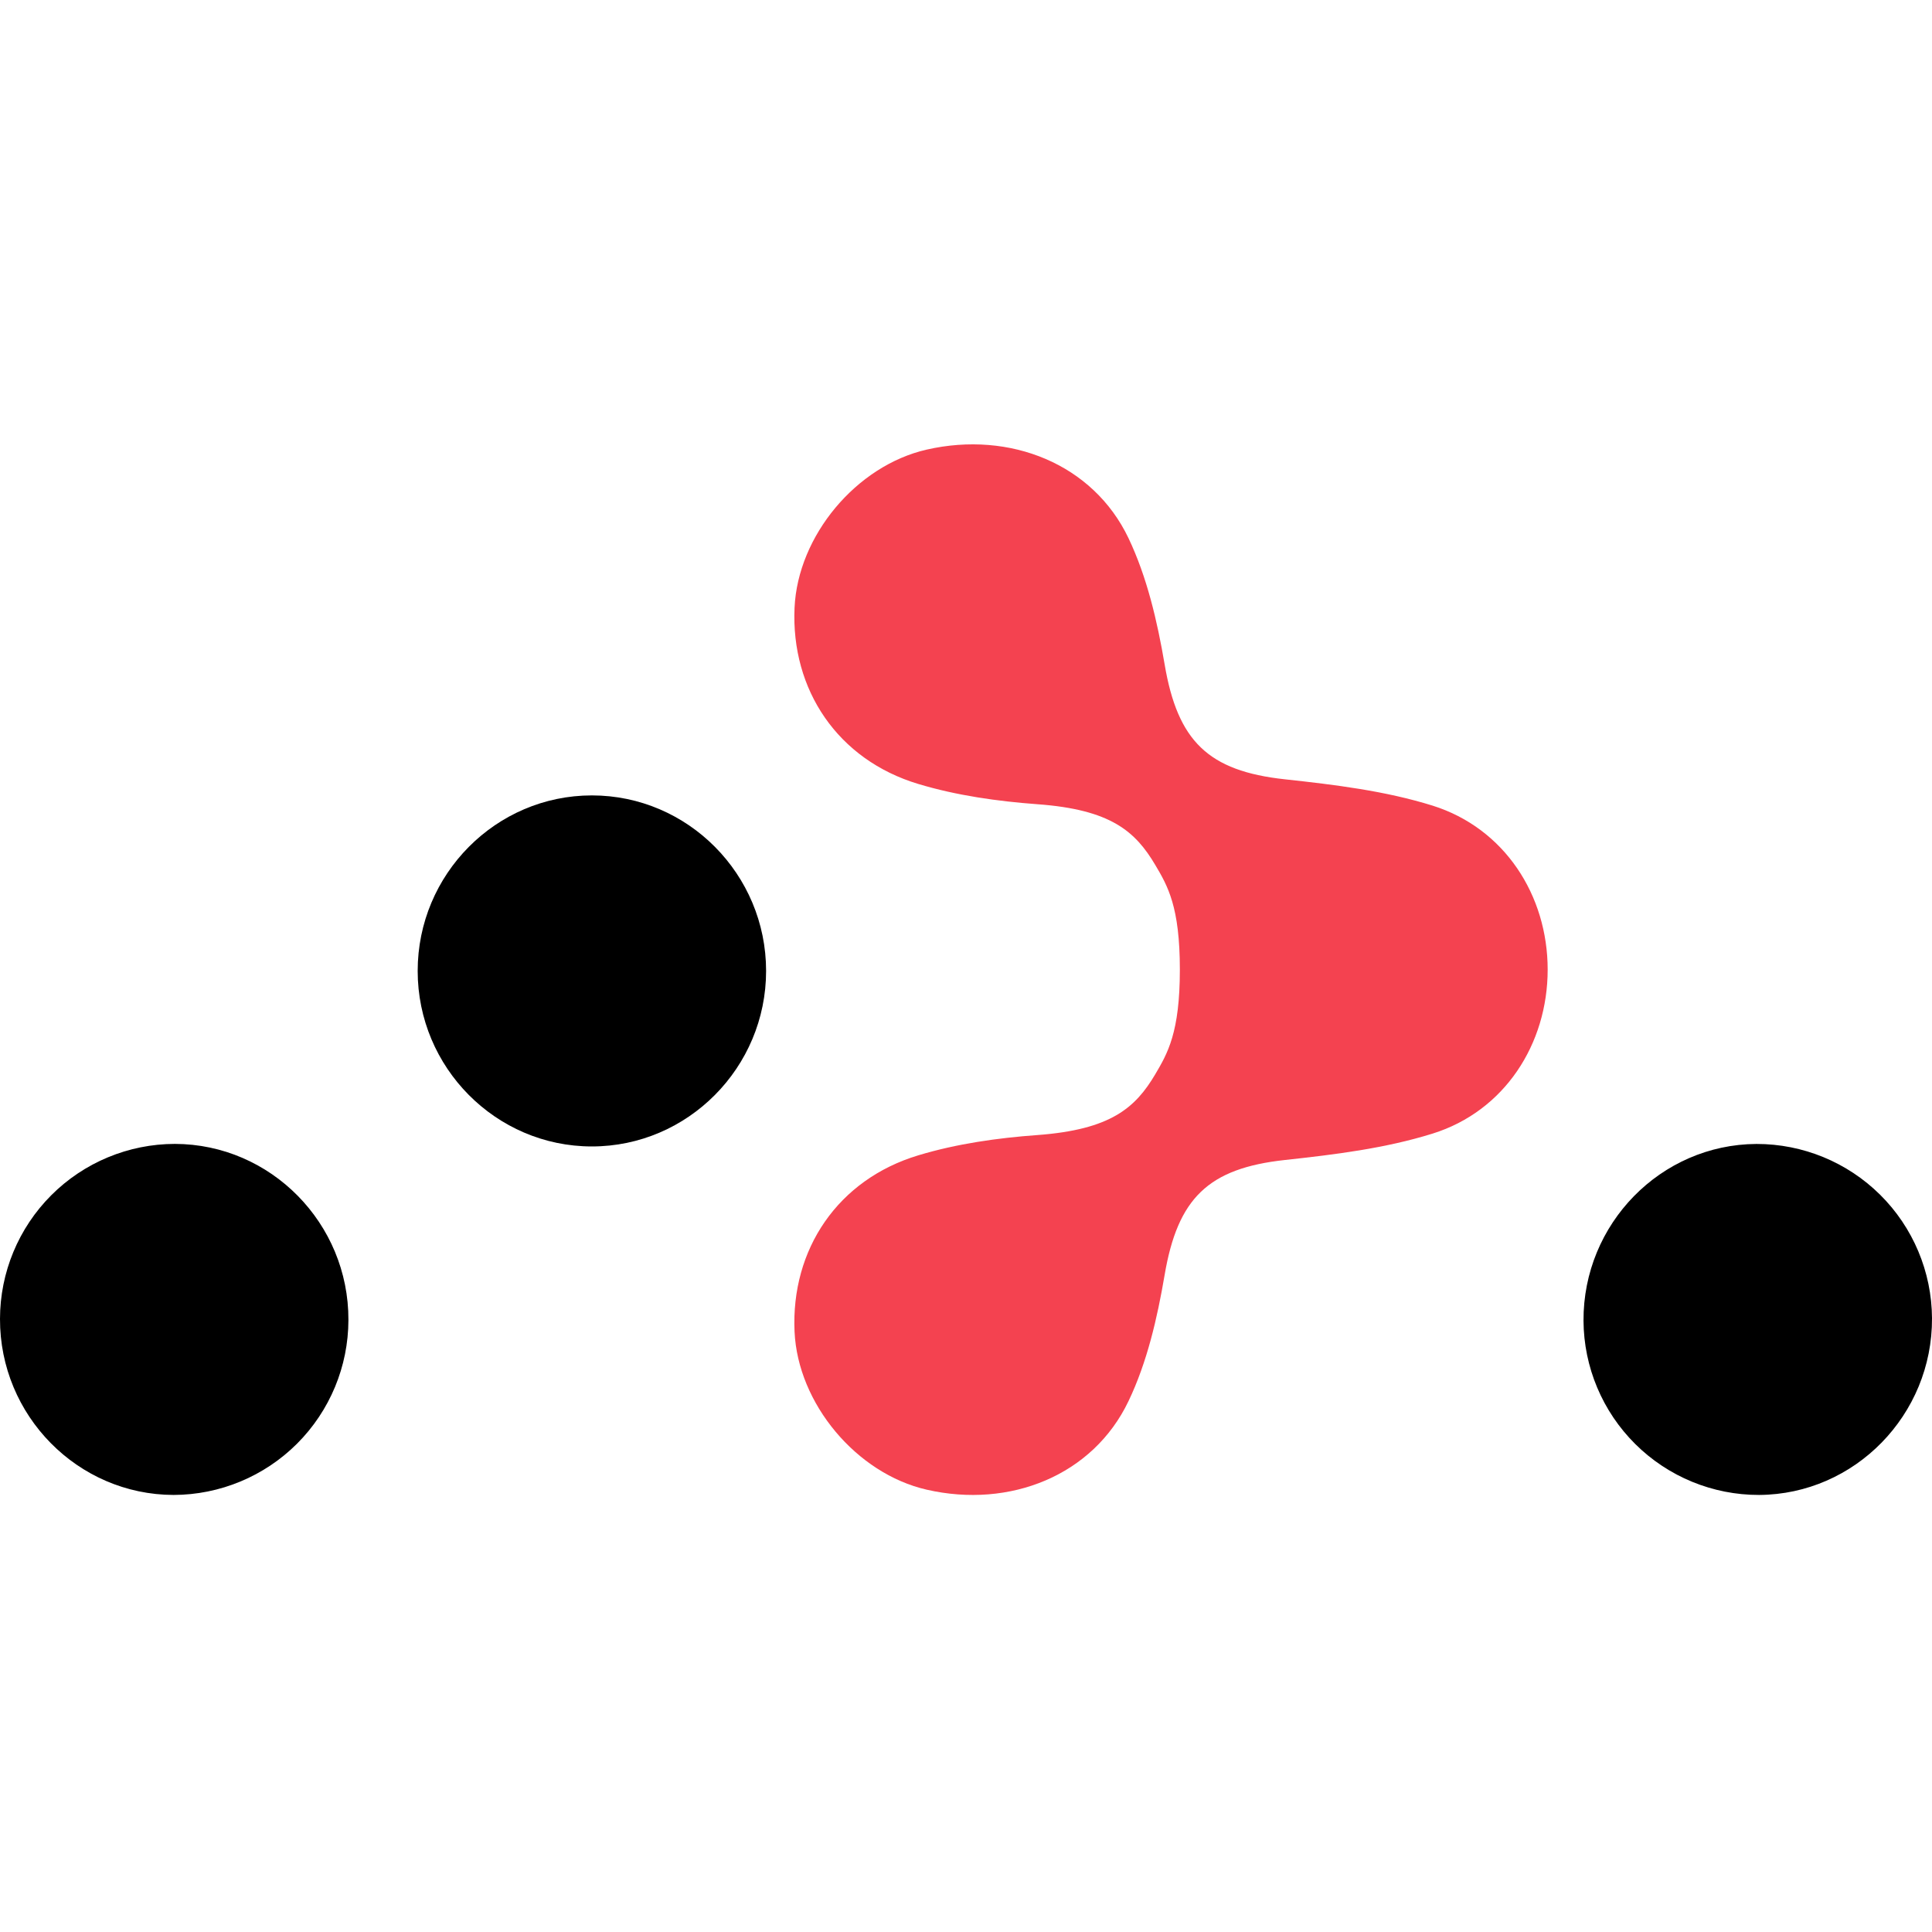
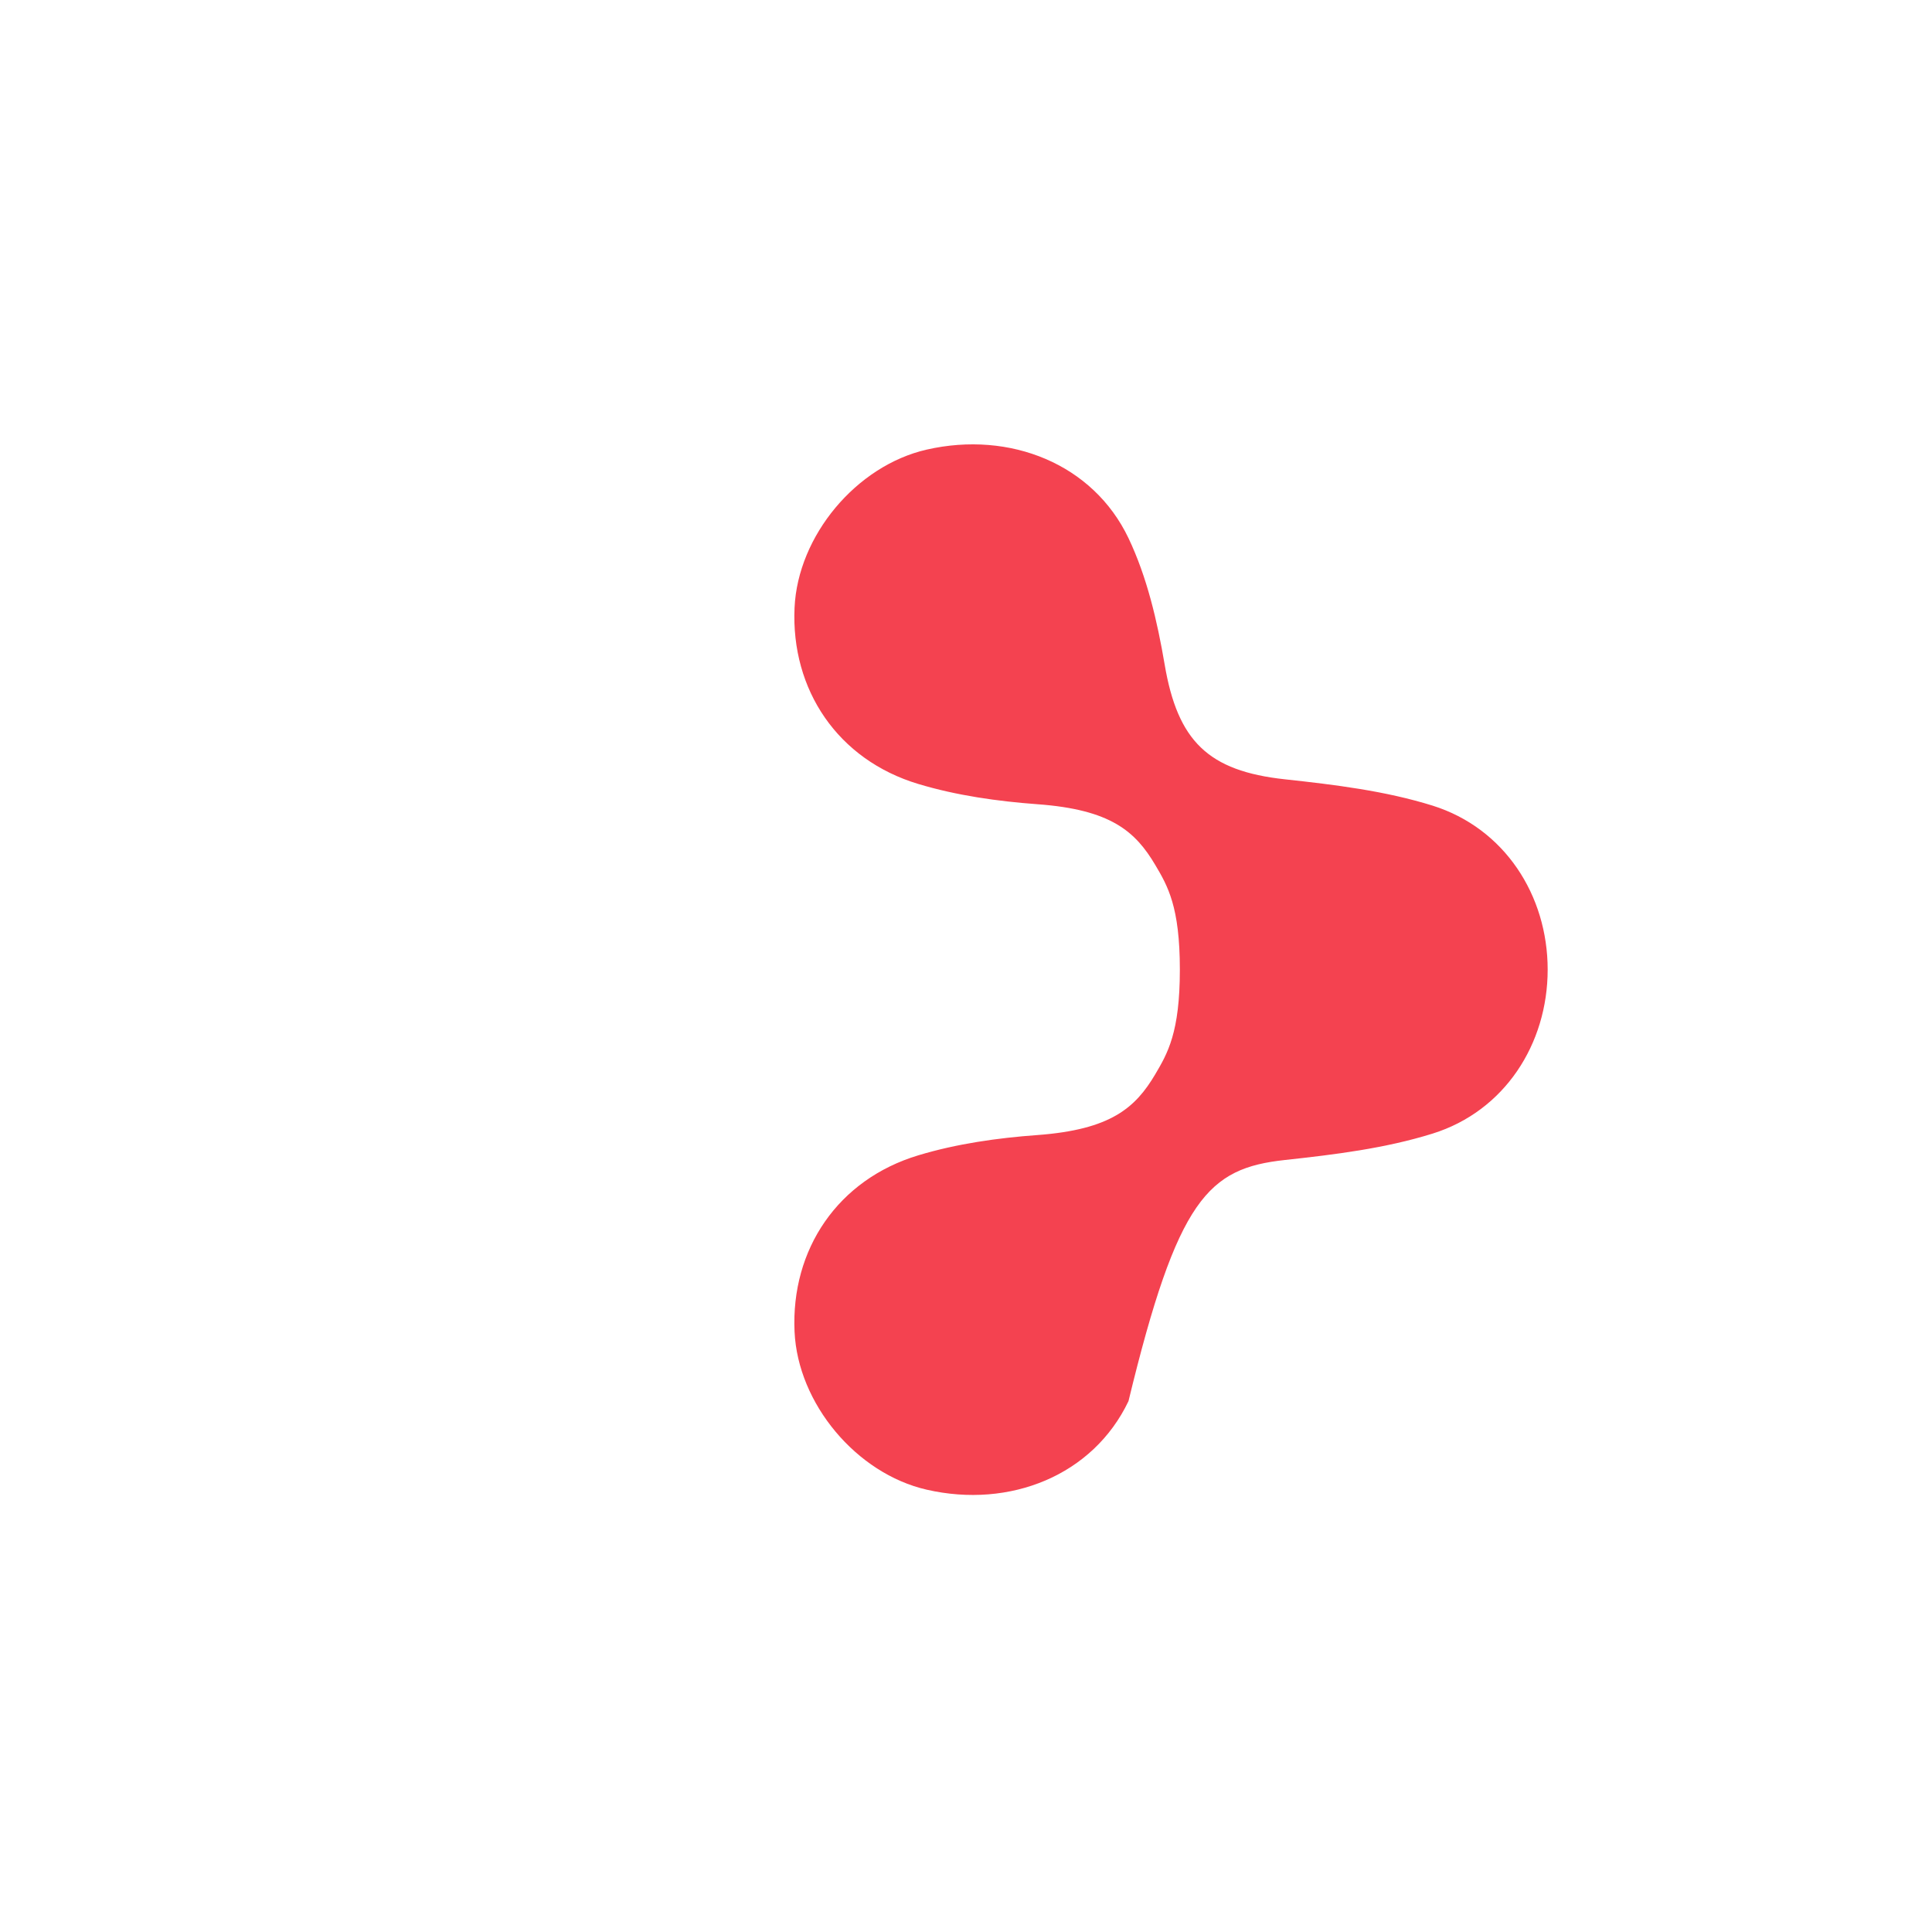
<svg xmlns="http://www.w3.org/2000/svg" width="100" height="100" viewBox="0 0 100 100" fill="none">
-   <path d="M30.636 59.34C25.668 59.34 21.619 55.258 21.619 50.255C21.619 45.251 25.668 41.17 30.636 41.17C35.604 41.17 39.653 45.251 39.653 50.255C39.653 55.255 35.6 59.34 30.636 59.34ZM8.985 77.378C4.024 77.367 -0.014 73.268 3.7837e-05 68.264C0.003 65.864 0.957 63.564 2.653 61.866C4.349 60.168 6.65 59.212 9.049 59.208C14.014 59.218 18.052 63.318 18.034 68.325C18.03 70.724 17.075 73.023 15.379 74.72C13.683 76.416 11.384 77.372 8.985 77.378ZM91.051 77.378C88.651 77.383 86.347 76.436 84.644 74.746C82.941 73.056 81.976 70.76 81.962 68.361C81.937 63.35 85.958 59.236 90.915 59.211C93.313 59.208 95.615 60.154 97.318 61.843C99.02 63.532 99.985 65.827 100 68.225C100.028 73.232 96.004 77.349 91.051 77.378Z" fill="black" />
-   <path d="M74.15 41.699C71.698 40.934 69.078 40.616 66.508 40.337C62.534 39.908 60.951 38.357 60.279 34.376C59.9 32.153 59.371 29.872 58.41 27.853C56.576 24.011 52.28 22.289 47.967 23.271C44.321 24.104 41.294 27.732 41.126 31.456C40.933 35.702 43.363 39.329 47.538 40.58C49.521 41.177 51.63 41.474 53.699 41.627C57.498 41.903 58.767 43.035 59.793 44.765C60.443 45.859 61.069 46.935 61.069 50.187C61.069 53.443 60.436 54.519 59.793 55.609C58.767 57.339 57.498 58.468 53.699 58.75C51.626 58.9 49.518 59.201 47.538 59.797C43.363 61.052 40.933 64.672 41.126 68.925C41.294 72.646 44.325 76.273 47.967 77.106C52.28 78.093 56.576 76.366 58.41 72.524C59.375 70.509 59.9 68.225 60.279 66.002C60.954 62.02 62.538 60.473 66.508 60.041C69.082 59.762 71.698 59.44 74.15 58.675C77.87 57.514 80.107 54.043 80.107 50.187C80.107 46.334 77.87 42.867 74.15 41.699Z" fill="#F44250" />
+   <path d="M74.15 41.699C71.698 40.934 69.078 40.616 66.508 40.337C62.534 39.908 60.951 38.357 60.279 34.376C59.9 32.153 59.371 29.872 58.41 27.853C56.576 24.011 52.28 22.289 47.967 23.271C44.321 24.104 41.294 27.732 41.126 31.456C40.933 35.702 43.363 39.329 47.538 40.58C49.521 41.177 51.63 41.474 53.699 41.627C57.498 41.903 58.767 43.035 59.793 44.765C60.443 45.859 61.069 46.935 61.069 50.187C61.069 53.443 60.436 54.519 59.793 55.609C58.767 57.339 57.498 58.468 53.699 58.75C51.626 58.9 49.518 59.201 47.538 59.797C43.363 61.052 40.933 64.672 41.126 68.925C41.294 72.646 44.325 76.273 47.967 77.106C52.28 78.093 56.576 76.366 58.41 72.524C60.954 62.02 62.538 60.473 66.508 60.041C69.082 59.762 71.698 59.44 74.15 58.675C77.87 57.514 80.107 54.043 80.107 50.187C80.107 46.334 77.87 42.867 74.15 41.699Z" fill="#F44250" />
</svg>